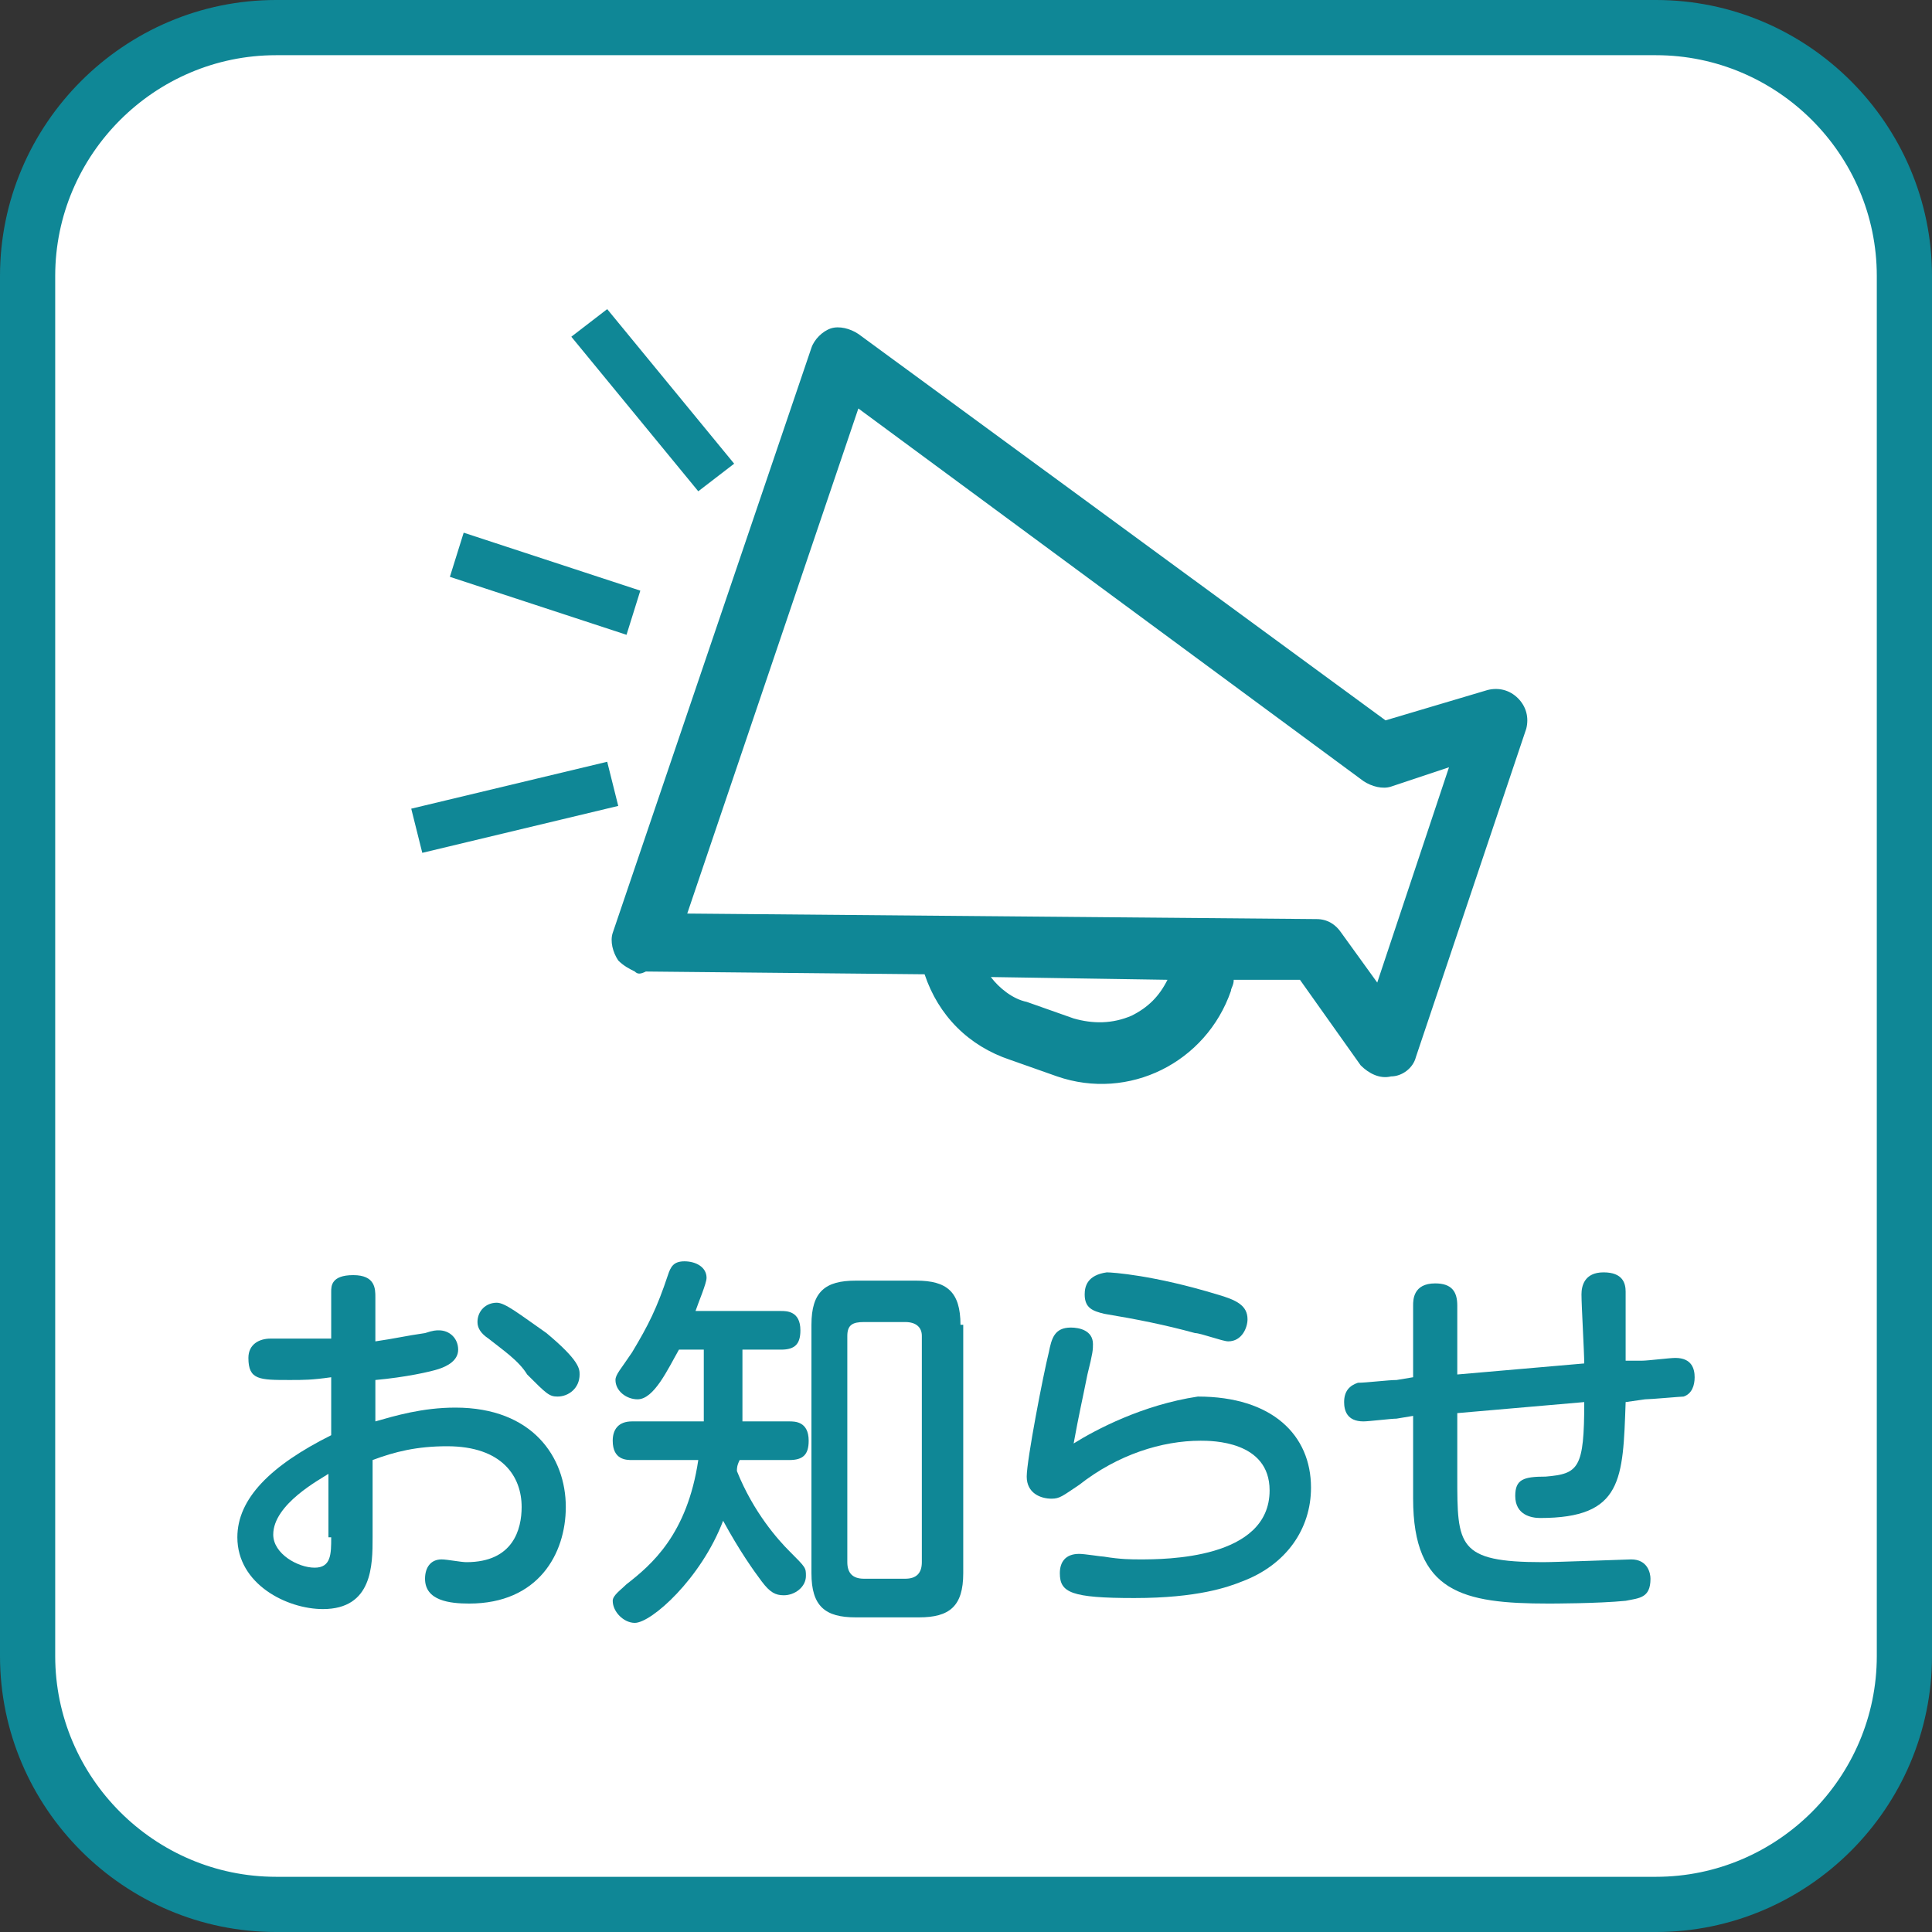
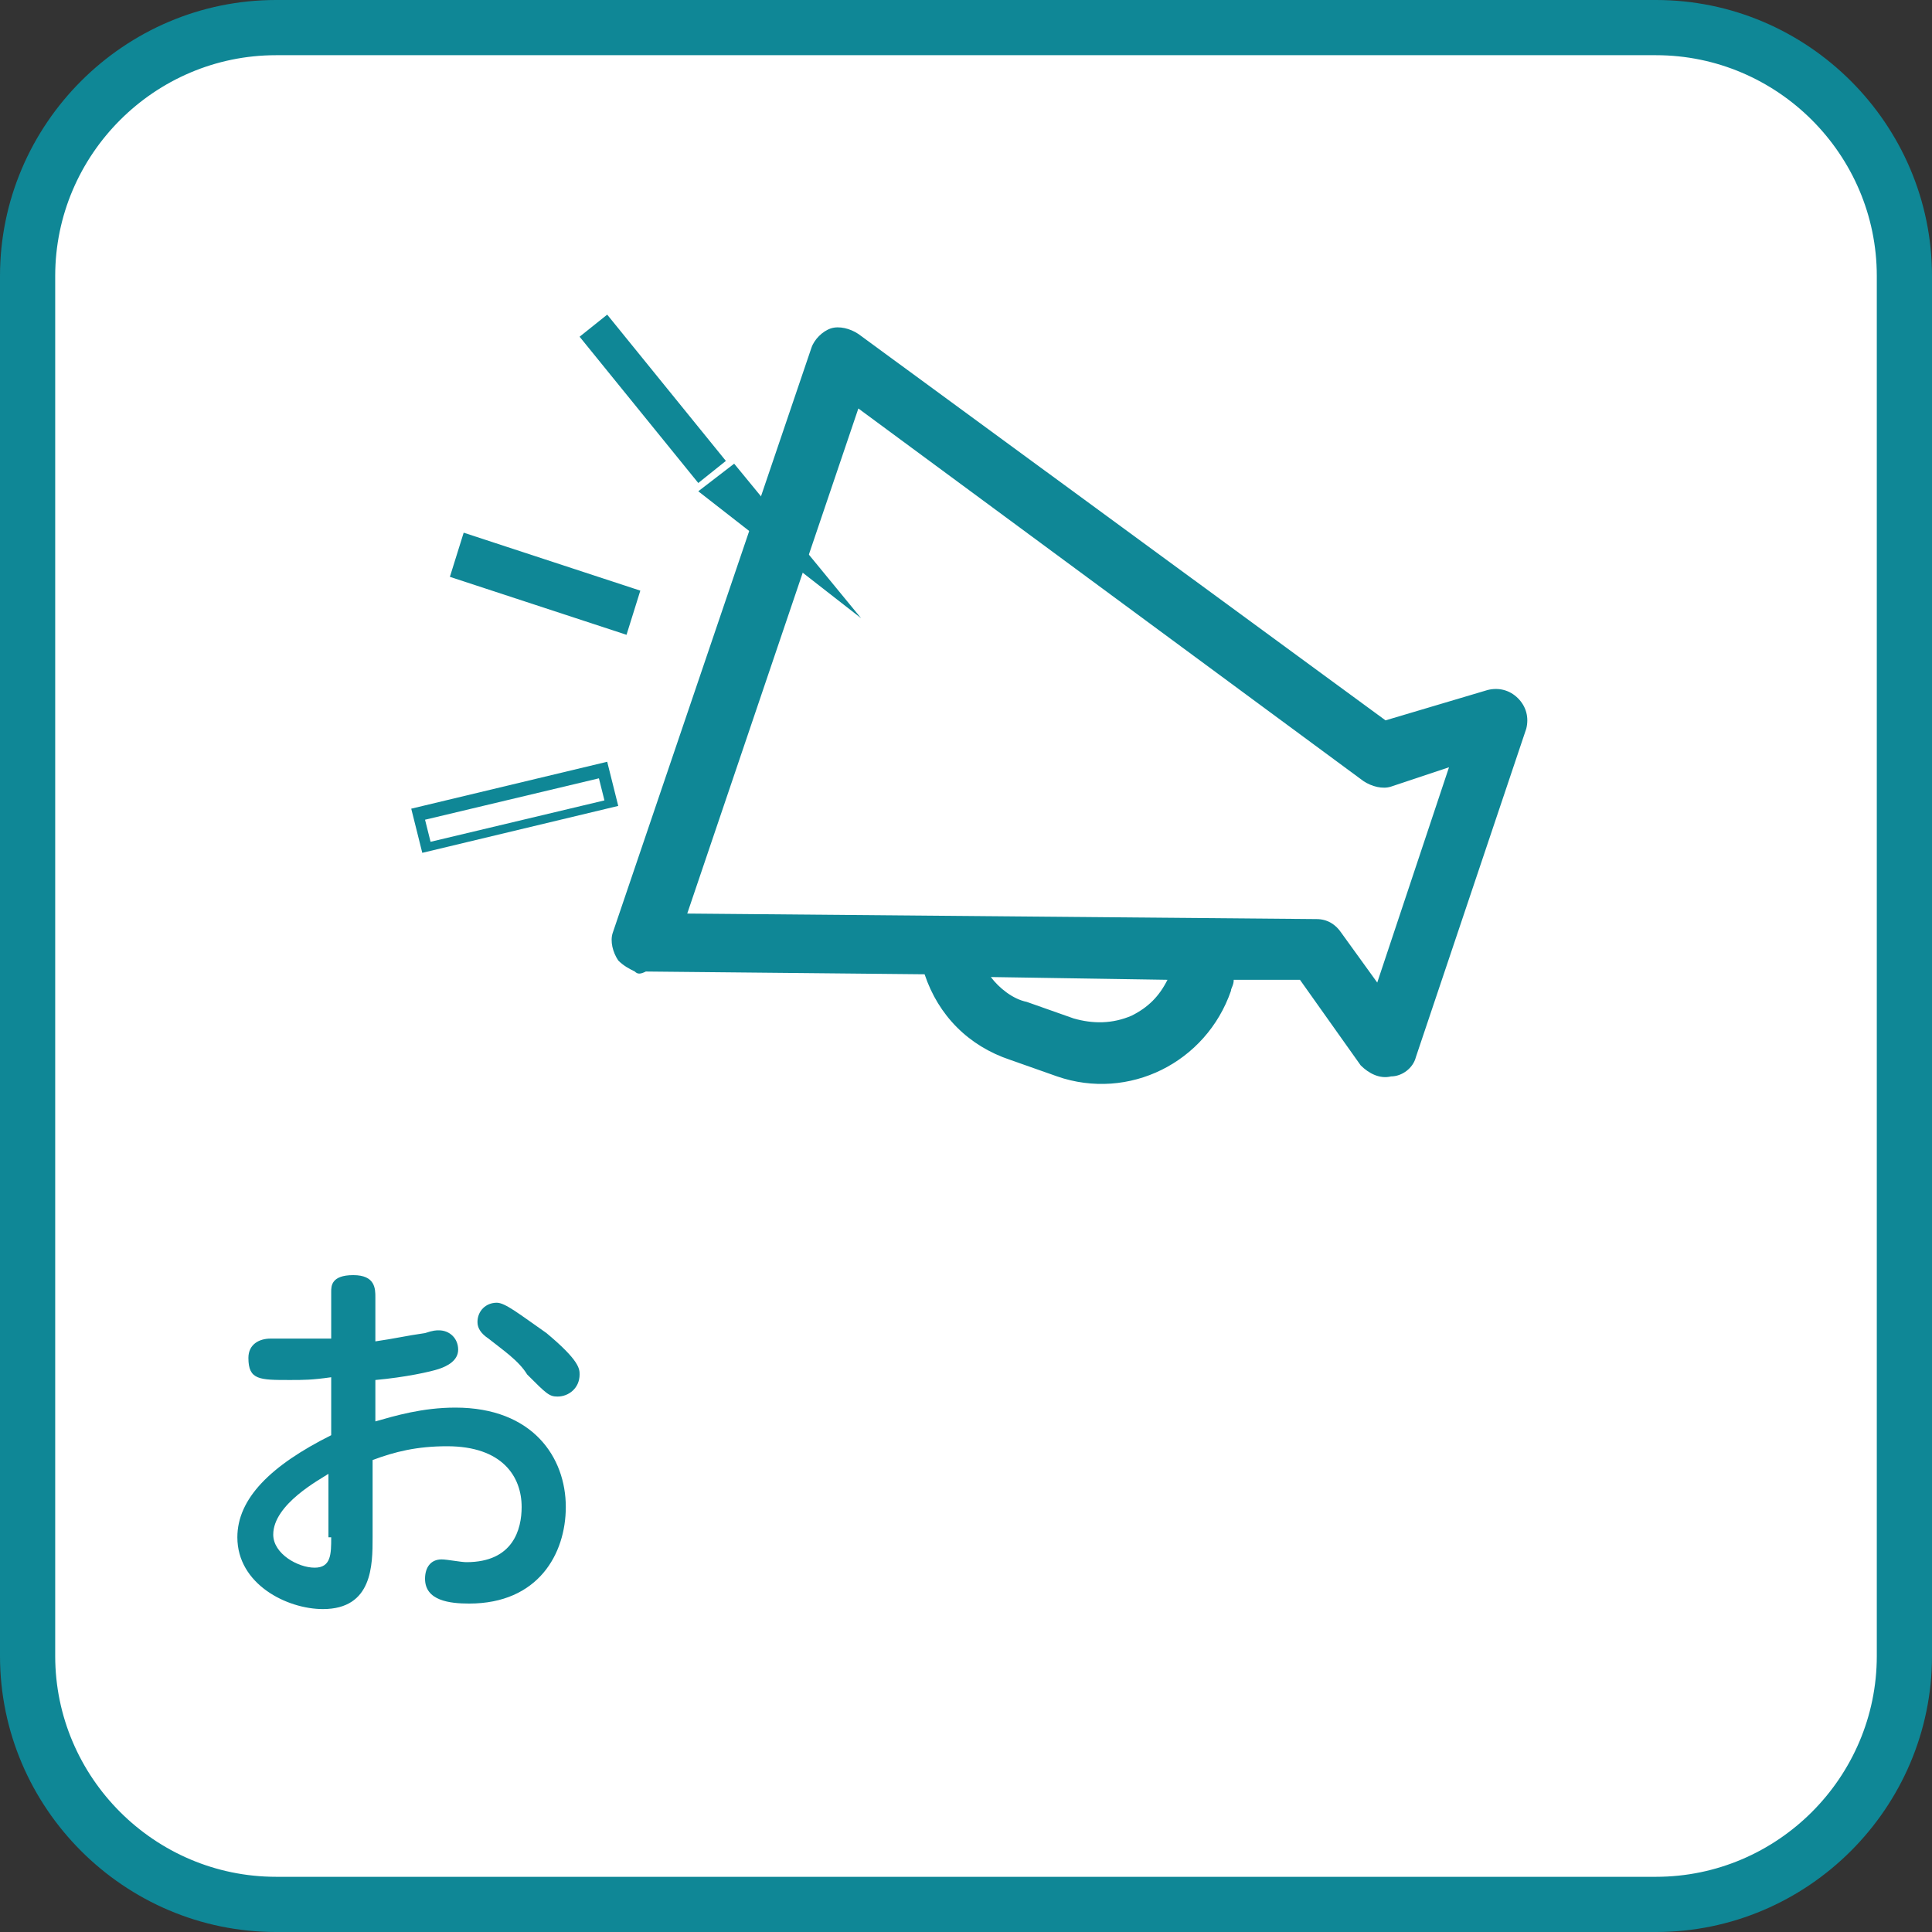
<svg xmlns="http://www.w3.org/2000/svg" version="1.1" id="レイヤー_1" x="0px" y="0px" width="70px" height="70px" viewBox="0 0 70 70" style="enable-background:new 0 0 70 70;" xml:space="preserve">
  <rect x="0" y="0" width="70" height="70" fill="#333333" stroke="none" />
  <style type="text/css">
	.st0{fill:#FFFFFF;}
	.st1{fill:#0F8796;}
</style>
  <g>
    <path class="st0" d="M10,69c-5,0-9-4-9-9V10c0-5,4-9,9-9h50c5,0,9,4,9,9v50c0,5-4,9-9,9H10z" />
    <path class="st1" d="M60,2c4.4,0,8,3.6,8,8v50c0,4.4-3.6,8-8,8H10c-4.4,0-8-3.6-8-8V10c0-4.4,3.6-8,8-8H60 M60,0H10   C4.5,0,0,4.5,0,10v50c0,5.5,4.5,10,10,10h50c5.5,0,10-4.5,10-10V10C70,4.5,65.5,0,60,0L60,0z" />
  </g>
  <g>
    <path class="st1" d="M54.7,25.5c-0.2-0.2-0.5-0.3-0.7-0.2l-3.9,1.2L31,12.4c-0.2-0.1-0.4-0.2-0.6-0.1c-0.2,0.1-0.4,0.2-0.4,0.4   L22.7,34c-0.1,0.2,0,0.4,0.1,0.6c0.1,0.2,0.3,0.3,0.6,0.3L33.7,35c0.4,1.4,1.4,2.6,2.9,3.1l1.7,0.6c2.4,0.8,5-0.5,5.8-2.8   c0.1-0.2,0.1-0.5,0.2-0.7l3,0l2.4,3.2c0.2,0.2,0.4,0.3,0.7,0.3c0.3,0,0.5-0.2,0.6-0.5l4-11.9C55,26,54.9,25.7,54.7,25.5z    M42.8,35.3c-0.3,0.8-0.9,1.4-1.6,1.8c-0.7,0.4-1.6,0.4-2.4,0.2l-1.7-0.6c-0.9-0.3-1.6-1-1.9-1.8l7.7,0.1   C42.9,35.1,42.9,35.2,42.8,35.3z M50,36.4L48.2,34c-0.1-0.2-0.3-0.3-0.6-0.3l-23.3-0.2l6.6-19.4l18.7,13.7c0.2,0.1,0.4,0.2,0.6,0.1   l2.9-0.9L50,36.4z" />
    <path class="st1" d="M23,35.2c-0.2-0.1-0.4-0.2-0.6-0.4c-0.2-0.3-0.3-0.7-0.2-1l7.2-21.2c0.1-0.3,0.4-0.6,0.7-0.7   c0.3-0.1,0.7,0,1,0.2l19.1,14l3.7-1.1c0.4-0.1,0.8,0,1.1,0.3l0,0c0.3,0.3,0.4,0.7,0.3,1.1l-4,11.9c-0.1,0.4-0.5,0.7-0.9,0.7   c-0.4,0.1-0.8-0.1-1.1-0.4l-2.2-3.1l-2.4,0c0,0.2-0.1,0.3-0.1,0.4c-0.9,2.6-3.7,4-6.3,3.1l-1.7-0.6c-1.5-0.5-2.6-1.6-3.1-3.1   l-10.1-0.1C23.2,35.3,23.1,35.3,23,35.2z M30.6,12.7c-0.1,0-0.1,0-0.2,0c-0.1,0-0.1,0.1-0.2,0.2l-7.2,21.2c0,0.1,0,0.2,0,0.2   c0,0.1,0.1,0.1,0.2,0.1l10.7,0.1l0.1,0.3c0.4,1.3,1.4,2.4,2.7,2.8l1.7,0.6c2.2,0.7,4.5-0.4,5.2-2.6c0.1-0.2,0.1-0.4,0.2-0.7   l0.1-0.4l3.5,0l2.5,3.4c0.1,0.1,0.2,0.1,0.3,0.1c0.1,0,0.2-0.1,0.2-0.2l4-11.9c0-0.1,0-0.2-0.1-0.3l0,0c-0.1-0.1-0.2-0.1-0.3-0.1   L50.1,27l-0.2-0.1L30.6,12.7C30.7,12.7,30.7,12.7,30.6,12.7z M23.7,33.9l6.9-20.5l19.2,14.1c0.1,0.1,0.2,0.1,0.2,0l3.7-1.1   l-3.7,10.9l-2.3-3.1c-0.1-0.1-0.1-0.1-0.2-0.1L23.7,33.9z M31.1,14.8l-6.2,18.3l22.8,0.2c0.4,0,0.7,0.2,0.9,0.5l1.3,1.8l2.6-7.8   l-2.1,0.7c-0.3,0.1-0.7,0-1-0.2L31.1,14.8z M37,37.1c-1-0.3-1.8-1-2.2-2l-0.2-0.6l8.9,0.1l-0.1,0.6c0,0.1,0,0.2-0.1,0.3l0,0   c-0.3,0.9-0.9,1.6-1.8,2c-0.9,0.4-1.8,0.5-2.7,0.2L37,37.1C37,37.1,37,37.1,37,37.1z M35.9,35.4c0.3,0.4,0.8,0.8,1.3,0.9   c0,0,0,0,0,0l1.7,0.6c0.7,0.2,1.4,0.2,2.1-0.1c0.6-0.3,1-0.7,1.3-1.3L35.9,35.4z" />
    <path class="st1" d="M23,21.6l-0.4,1.2l-6-2l0.4-1.2L23,21.6z" />
    <path class="st1" d="M22.7,23l-6.4-2.1l0.5-1.6l6.4,2.1L22.7,23z M16.8,20.6l5.6,1.9l0.3-0.8l-5.6-1.9L16.8,20.6z" />
    <path class="st1" d="M21,12.2l1-0.8l4.3,5.3l-1,0.8L21,12.2z" />
-     <path class="st1" d="M25.3,17.8l-4.6-5.6l1.3-1l4.6,5.6L25.3,17.8z M21.3,12.2l4.1,5l0.6-0.5l-4.1-5L21.3,12.2z" />
-     <path class="st1" d="M22.1,29l-6.7,1.6l-0.3-1.2l6.7-1.6L22.1,29z" />
+     <path class="st1" d="M25.3,17.8l1.3-1l4.6,5.6L25.3,17.8z M21.3,12.2l4.1,5l0.6-0.5l-4.1-5L21.3,12.2z" />
    <path class="st1" d="M15.3,30.9l-0.4-1.6l7.1-1.7l0.4,1.6L15.3,30.9z M15.4,29.7l0.2,0.8l6.3-1.5l-0.2-0.8L15.4,29.7z" />
    <path class="st1" d="M12,48.5H9.8c-0.4,0-0.8,0.2-0.8,0.7c0,0.8,0.4,0.8,1.5,0.8c0.5,0,0.8,0,1.5-0.1V52c-2.2,1.1-3.4,2.3-3.4,3.7   c0,1.7,1.8,2.6,3.1,2.6c1.8,0,1.8-1.6,1.8-2.6v-2.8c0.8-0.3,1.6-0.5,2.7-0.5c2,0,2.7,1.1,2.7,2.2c0,0.8-0.3,2-2,2   c-0.2,0-0.7-0.1-0.9-0.1c-0.4,0-0.6,0.3-0.6,0.7c0,0.8,0.9,0.9,1.6,0.9c2.5,0,3.5-1.8,3.5-3.5c0-1.8-1.2-3.6-4-3.6   c-1.2,0-2.2,0.3-2.9,0.5v-1.5c1.1-0.1,2-0.3,2.3-0.4c0.3-0.1,0.7-0.3,0.7-0.7c0-0.4-0.3-0.7-0.7-0.7c-0.1,0-0.2,0-0.5,0.1   c-0.7,0.1-1.1,0.2-1.8,0.3v-1.6c0-0.3,0-0.8-0.8-0.8S12,46.6,12,46.8V48.5z M12,55.7c0,0.6,0,1.1-0.6,1.1c-0.6,0-1.5-0.5-1.5-1.2   c0-1.1,1.7-2,2-2.2V55.7z M18,47.2c-0.4,0-0.7,0.3-0.7,0.7c0,0.2,0.1,0.4,0.4,0.6c0.5,0.4,1.1,0.8,1.4,1.3c0.7,0.7,0.8,0.8,1.1,0.8   c0.4,0,0.8-0.3,0.8-0.8c0-0.2,0-0.5-1.2-1.5C18.8,47.6,18.3,47.2,18,47.2z" />
-     <path class="st1" d="M25.3,52.9c-0.4,2.7-1.7,3.8-2.6,4.5c-0.2,0.2-0.5,0.4-0.5,0.6c0,0.4,0.4,0.8,0.8,0.8c0.6,0,2.4-1.6,3.2-3.7   c0.6,1.1,1.1,1.8,1.4,2.2c0.3,0.4,0.5,0.5,0.8,0.5c0.4,0,0.8-0.3,0.8-0.7c0-0.3,0-0.3-0.6-0.9c-0.4-0.4-1.3-1.4-1.9-2.9   c0-0.1,0-0.2,0.1-0.4h1.8c0.5,0,0.7-0.2,0.7-0.7c0-0.7-0.5-0.7-0.7-0.7h-1.7v-2.6h1.4c0.5,0,0.7-0.2,0.7-0.7c0-0.7-0.5-0.7-0.7-0.7   h-3.1c0.1-0.3,0.4-1,0.4-1.2c0-0.4-0.4-0.6-0.8-0.6c-0.4,0-0.5,0.2-0.6,0.5c-0.4,1.2-0.7,1.8-1.3,2.8c-0.4,0.6-0.6,0.8-0.6,1   c0,0.4,0.4,0.7,0.8,0.7c0.6,0,1.1-1.1,1.5-1.8h0.9v2.6h-2.6c-0.5,0-0.7,0.3-0.7,0.7c0,0.7,0.5,0.7,0.7,0.7H25.3z M34.8,48   c0-1.2-0.5-1.6-1.6-1.6H31c-1.1,0-1.6,0.4-1.6,1.6v9c0,1.2,0.5,1.6,1.6,1.6h2.3c1.1,0,1.6-0.4,1.6-1.6V48z M33.4,56.6   c0,0.4-0.2,0.6-0.6,0.6h-1.5c-0.4,0-0.6-0.2-0.6-0.6v-8.2c0-0.4,0.2-0.5,0.6-0.5h1.5c0.4,0,0.6,0.2,0.6,0.5V56.6z" />
-     <path class="st1" d="M39.3,46.9c0,0.5,0.3,0.6,0.7,0.7c1.2,0.2,2.2,0.4,3.3,0.7c0.2,0,1,0.3,1.2,0.3c0.5,0,0.7-0.5,0.7-0.8   c0-0.5-0.4-0.7-1.1-0.9c-2.3-0.7-3.8-0.8-4-0.8C39.4,46.2,39.3,46.6,39.3,46.9z M38.9,52.3c0.2-1.1,0.3-1.5,0.5-2.5   c0.2-0.8,0.2-0.9,0.2-1.1c0-0.5-0.5-0.6-0.8-0.6c-0.6,0-0.7,0.4-0.8,0.9c-0.2,0.8-0.8,3.9-0.8,4.5c0,0.6,0.5,0.8,0.9,0.8   c0.3,0,0.4-0.1,1-0.5c1.4-1.1,3-1.6,4.4-1.6c0.4,0,2.5,0,2.5,1.8c0,2.5-3.8,2.5-4.7,2.5c-0.3,0-0.7,0-1.3-0.1   c-0.1,0-0.7-0.1-0.9-0.1c-0.5,0-0.7,0.3-0.7,0.7c0,0.7,0.4,0.9,2.7,0.9c2.3,0,3.4-0.4,3.9-0.6c1.6-0.6,2.5-1.9,2.5-3.4   c0-1.9-1.4-3.3-4.1-3.3C41.4,50.9,39.7,51.8,38.9,52.3z" />
-     <path class="st1" d="M58.9,49.3c0-0.2,0-2.2,0-2.5c0-0.3-0.1-0.7-0.8-0.7c-0.7,0-0.8,0.5-0.8,0.8c0,0.4,0.1,2.1,0.1,2.5l-4.6,0.4   v-2.5c0-0.5-0.2-0.8-0.8-0.8c-0.8,0-0.8,0.6-0.8,0.8v2.6L50.6,50c-0.3,0-1.1,0.1-1.4,0.1c-0.3,0.1-0.5,0.3-0.5,0.7   c0,0.3,0.1,0.7,0.7,0.7c0.2,0,1-0.1,1.2-0.1l0.6-0.1v3c0,3.4,1.8,3.8,4.9,3.8c0.1,0,1.8,0,2.8-0.1c0.5-0.1,0.9-0.1,0.9-0.8   c0-0.2-0.1-0.7-0.7-0.7c-0.1,0-2.7,0.1-3.2,0.1c-3.1,0-3.1-0.6-3.1-3.1v-2.3l4.6-0.4c0,2.4-0.2,2.6-1.4,2.7c-0.8,0-1.1,0.1-1.1,0.7   c0,0.7,0.6,0.8,0.9,0.8c3,0,3-1.4,3.1-4.2l0.7-0.1c0.2,0,1.3-0.1,1.4-0.1c0.3-0.1,0.4-0.4,0.4-0.7c0-0.3-0.1-0.7-0.7-0.7   c-0.2,0-1,0.1-1.2,0.1L58.9,49.3z" />
  </g>
</svg>